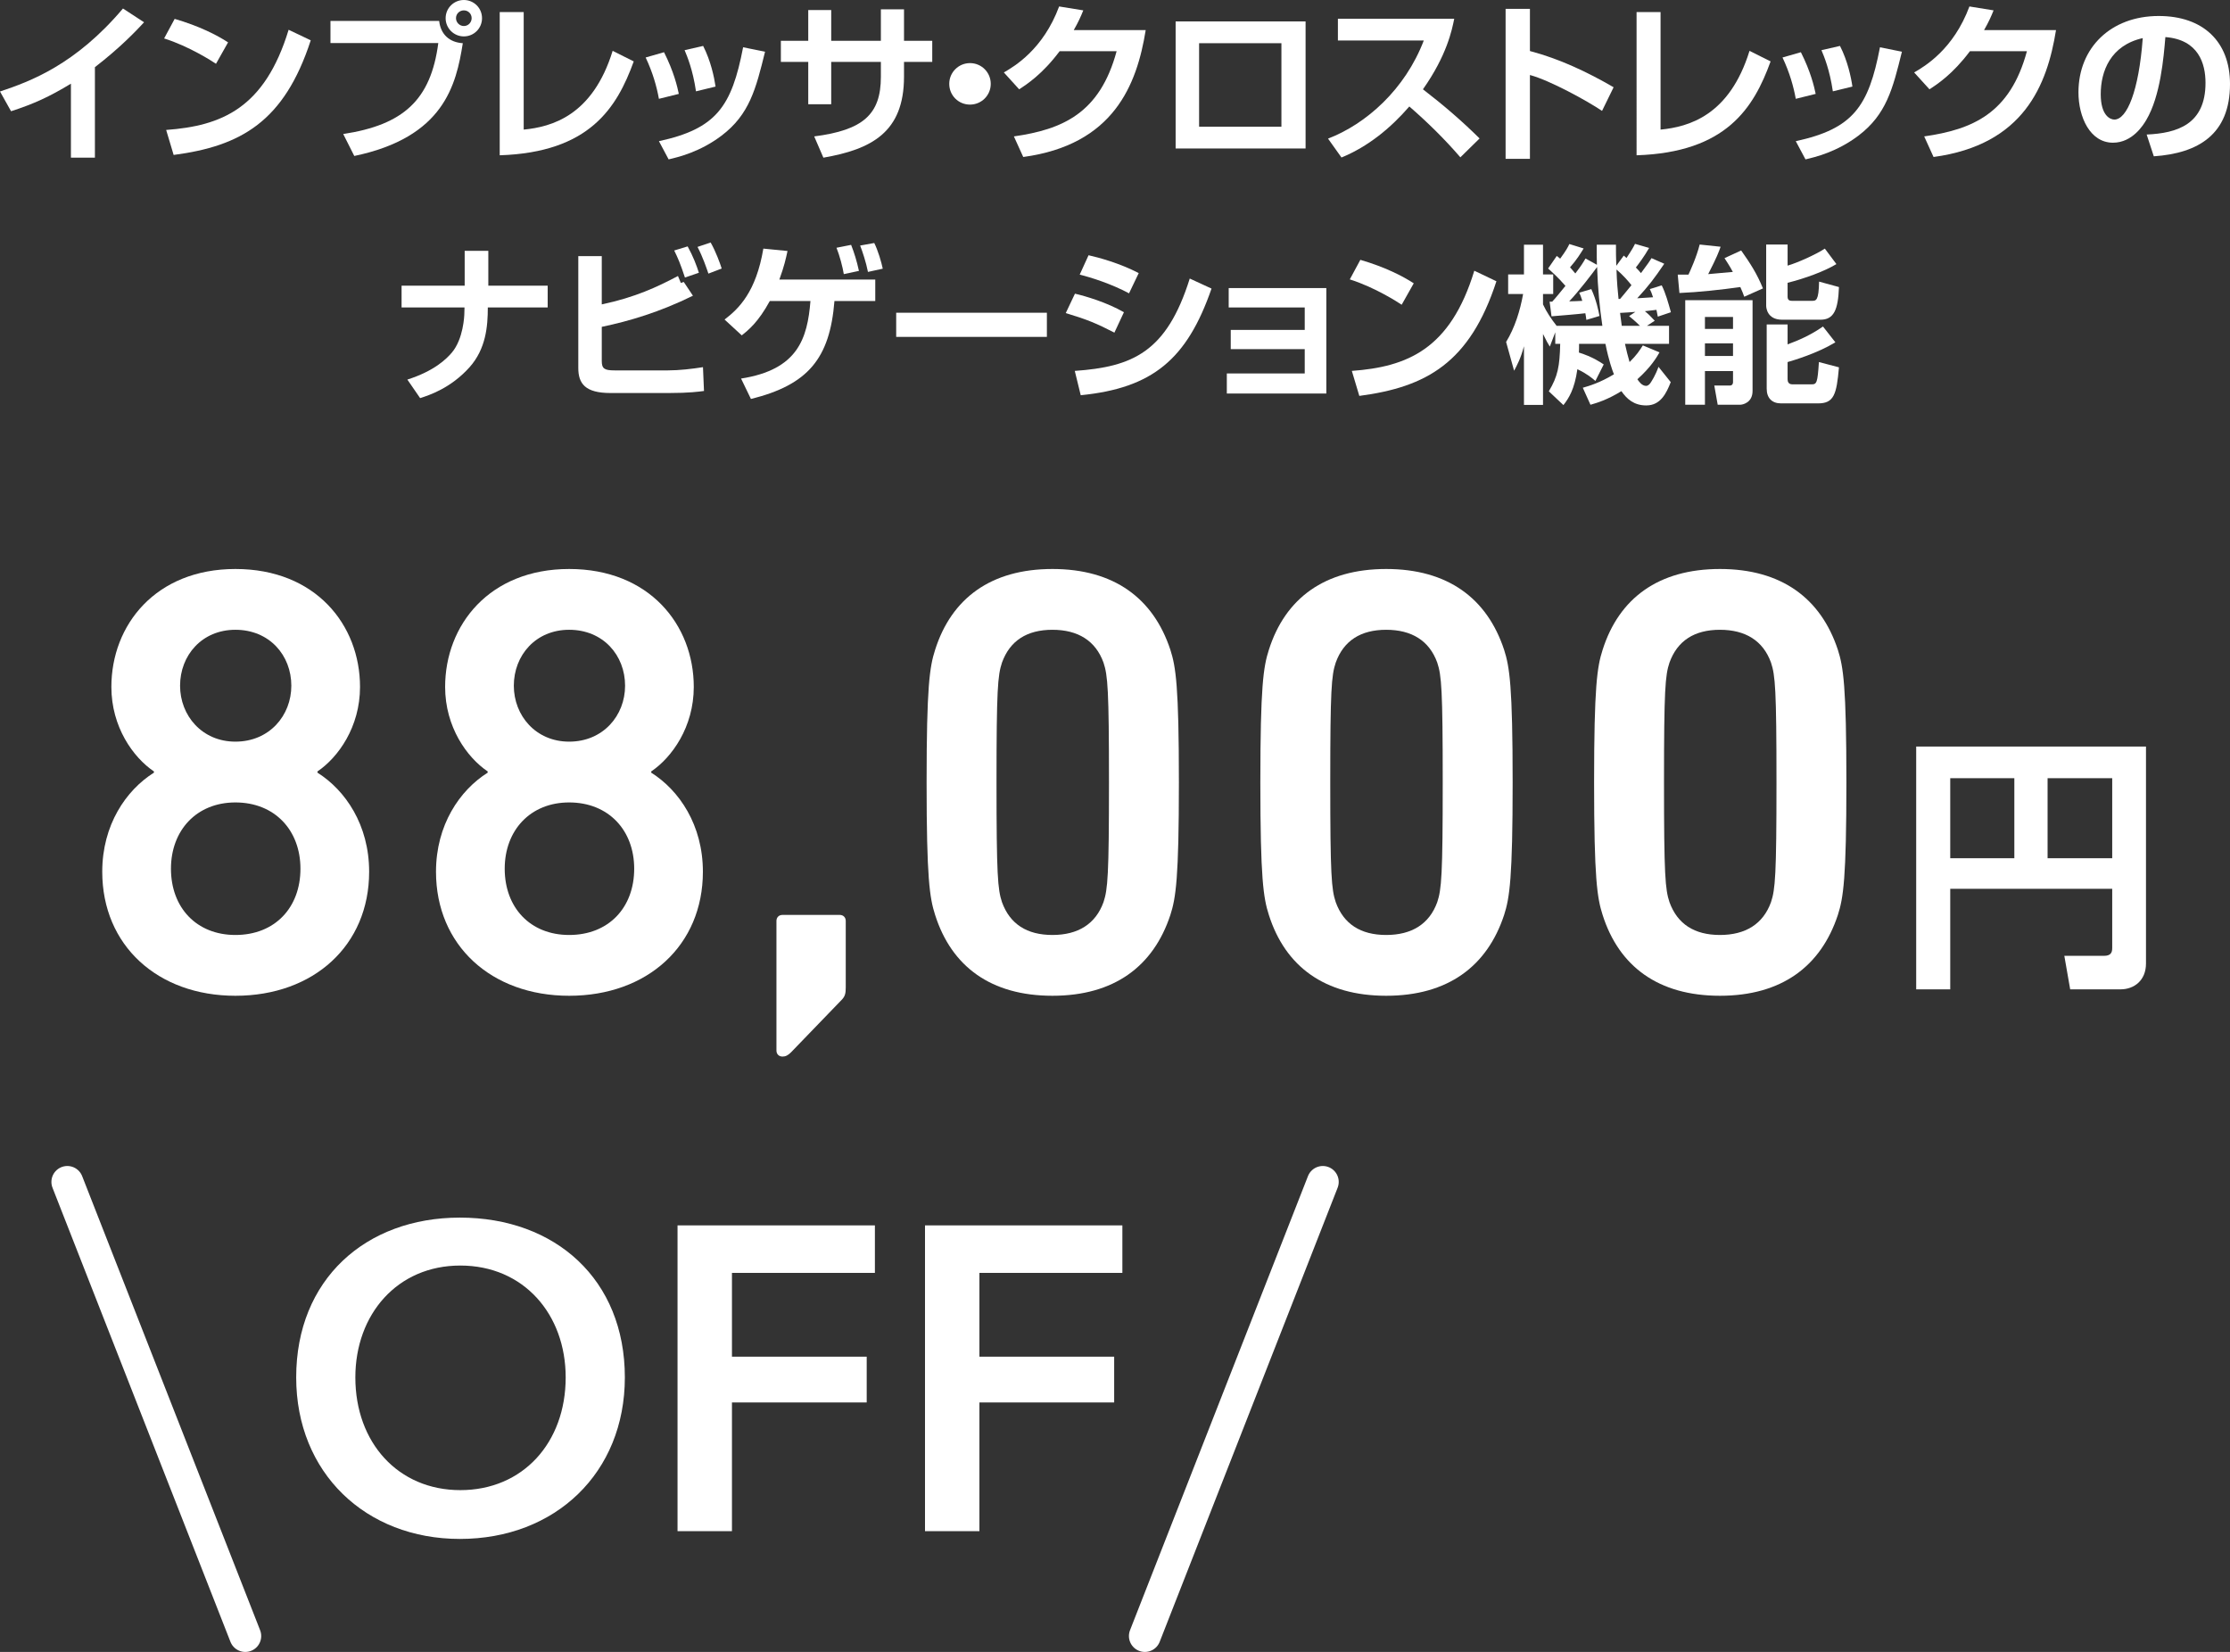
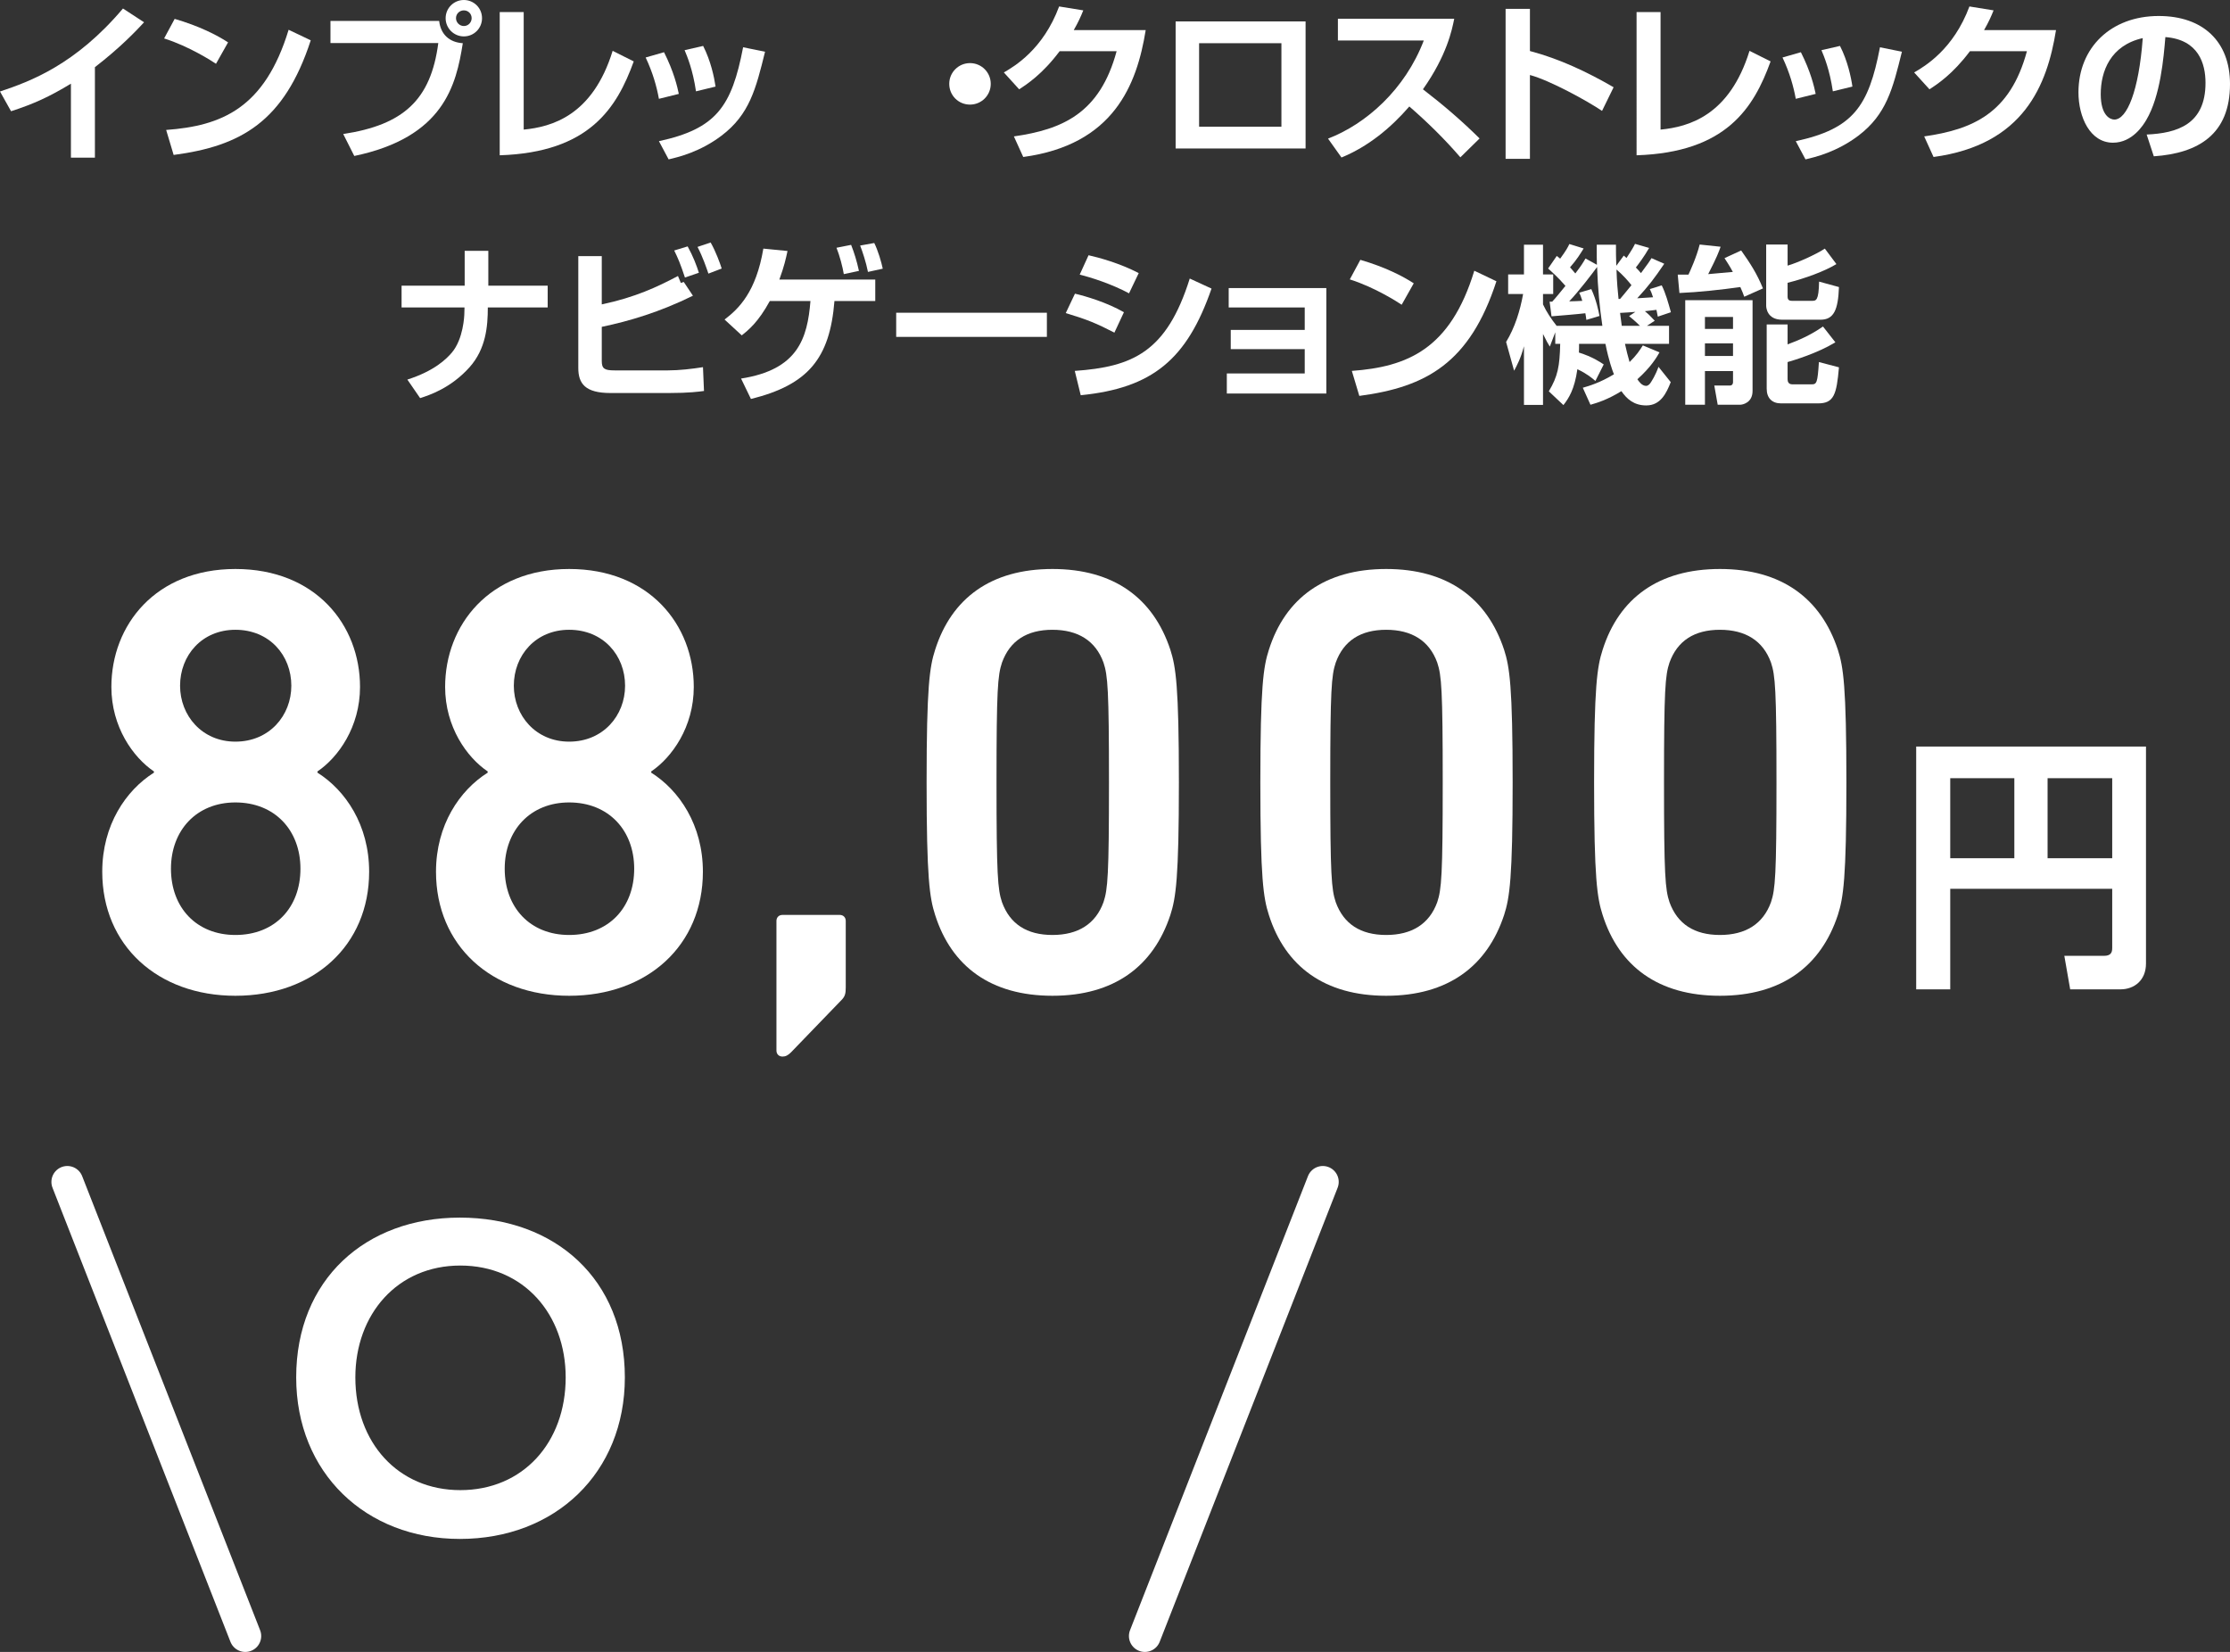
<svg xmlns="http://www.w3.org/2000/svg" id="_レイヤー_2" viewBox="0 0 314.666 233.097">
  <rect x="0" y="0" width="314.666" height="233.097" fill="#333333" stroke="none" />
  <defs>
    <style>.cls-1{fill:#fff;}.cls-2{fill:none;stroke:#fff;stroke-linecap:round;stroke-miterlimit:10;stroke-width:4.494px;}</style>
  </defs>
  <g id="_概要">
    <path class="cls-1" d="M13.392,22.248h-3.384v-10.44c-3.048,1.848-5.256,2.856-8.448,3.888l-1.56-2.784c4.319-1.44,10.655-3.792,17.352-11.712l2.977,1.944c-1.129,1.224-3.337,3.552-6.937,6.336v12.768Z" />
    <path class="cls-1" d="M30.479,9c-.504-.336-3.744-2.448-7.32-3.576l1.488-2.76c3.456,1.008,5.952,2.28,7.536,3.312l-1.704,3.024ZM23.447,18.336c7.8-.576,13.896-3.024,17.28-14.136l3.12,1.488c-3.744,11.496-9.864,14.928-19.345,16.176l-1.056-3.528Z" />
    <path class="cls-1" d="M61.968,2.952c.216,1.92,1.464,3.024,3.336,3.144-.936,5.904-2.664,13.272-15.312,15.912l-1.561-3.096c8.472-1.296,12.36-4.776,13.416-12.84h-15.216v-3.12h15.336ZM68.016,2.568c0,1.416-1.128,2.568-2.567,2.568-1.416,0-2.568-1.152-2.568-2.568,0-1.44,1.176-2.568,2.568-2.568,1.415,0,2.567,1.128,2.567,2.568ZM64.344,2.568c0,.6.504,1.104,1.104,1.104.647,0,1.104-.528,1.104-1.104,0-.624-.48-1.104-1.104-1.104-.576,0-1.104.456-1.104,1.104Z" />
    <path class="cls-1" d="M73.896,18.288c3.936-.384,9.72-1.944,12.552-11.112l2.977,1.488c-2.376,6.552-6.24,12.84-18.912,13.248V1.704h3.384v16.584Z" />
    <path class="cls-1" d="M92.977,13.944c-.312-1.728-.864-3.696-1.872-5.832l2.592-.744c1.392,2.76,1.872,4.848,2.088,5.88l-2.808.696ZM92.977,19.92c8.088-1.752,10.271-4.872,11.88-13.248l3.096.624c-1.296,5.28-2.208,8.856-6.12,11.832-3.071,2.328-6.144,3.048-7.487,3.36l-1.368-2.568ZM98.208,12.888c-.456-3.096-1.248-4.944-1.607-5.808l2.616-.6c1.079,2.112,1.56,4.416,1.752,5.736l-2.761.672Z" />
-     <path class="cls-1" d="M124.297,1.32h3.264v4.44h3.984v2.976h-3.984v2.088c0,7.872-4.632,10.248-11.376,11.424l-1.296-3c6.889-.888,9.408-3.096,9.408-8.4v-2.112h-7.008v5.976h-3.24v-5.976h-3.864v-2.976h3.864V1.416h3.24v4.344h7.008V1.32Z" />
    <path class="cls-1" d="M139.801,11.832c0,1.632-1.32,2.928-2.928,2.928-1.632,0-2.929-1.296-2.929-2.928s1.32-2.928,2.929-2.928,2.928,1.296,2.928,2.928Z" />
    <path class="cls-1" d="M161.665,4.248c-1.248,7.752-4.536,16.176-17.28,17.904l-1.319-2.904c6.815-.984,12.12-3.216,14.496-12.024h-8.04c-2.425,3.24-4.633,4.68-5.713,5.376l-2.159-2.376c1.487-.864,5.544-3.24,7.8-9.312l3.408.552c-.36.888-.672,1.608-1.345,2.784h10.152Z" />
    <path class="cls-1" d="M184.225,3.024v17.928h-18.336V3.024h18.336ZM180.816,6.096h-11.615v11.784h11.615V6.096Z" />
    <path class="cls-1" d="M187.394,19.56c5.376-2.064,10.872-6.936,13.512-13.848h-12.12v-3.072h16.416c-.312,1.56-1.032,5.16-4.416,9.96,2.928,2.256,5.496,4.464,7.992,6.936l-2.712,2.664c-2.208-2.568-4.632-4.944-7.2-7.176-2.664,3.072-5.832,5.664-9.576,7.2l-1.896-2.664Z" />
    <path class="cls-1" d="M215.882,1.248v5.952c4.176,1.104,8.088,2.952,11.808,5.112l-1.632,3.336c-2.136-1.44-7.393-4.32-10.176-5.064v11.832h-3.433V1.248h3.433Z" />
    <path class="cls-1" d="M234.313,18.288c3.937-.384,9.721-1.944,12.553-11.112l2.976,1.488c-2.376,6.552-6.24,12.84-18.912,13.248V1.704h3.384v16.584Z" />
    <path class="cls-1" d="M253.394,13.944c-.312-1.728-.863-3.696-1.872-5.832l2.593-.744c1.392,2.76,1.872,4.848,2.088,5.88l-2.809.696ZM253.394,19.92c8.088-1.752,10.272-4.872,11.88-13.248l3.097.624c-1.296,5.28-2.208,8.856-6.12,11.832-3.072,2.328-6.145,3.048-7.488,3.36l-1.368-2.568ZM258.626,12.888c-.456-3.096-1.248-4.944-1.608-5.808l2.616-.6c1.08,2.112,1.561,4.416,1.752,5.736l-2.76.672Z" />
    <path class="cls-1" d="M290.115,4.248c-1.248,7.752-4.536,16.176-17.28,17.904l-1.32-2.904c6.816-.984,12.12-3.216,14.496-12.024h-8.04c-2.424,3.24-4.632,4.68-5.712,5.376l-2.16-2.376c1.488-.864,5.544-3.24,7.8-9.312l3.408.552c-.36.888-.672,1.608-1.344,2.784h10.152Z" />
    <path class="cls-1" d="M302.906,18.984c4.296-.192,8.304-1.416,8.304-7.296,0-2.712-.983-6.096-5.664-6.456-.239,2.88-.695,8.328-2.688,11.688-.408.696-1.944,3.216-4.704,3.216-3.24,0-4.872-3.624-4.872-7.104,0-6.288,4.56-10.776,11.328-10.776,6.216,0,10.056,3.576,10.056,9.6,0,7.104-4.464,9.768-10.752,10.2l-1.008-3.072ZM296.426,13.296c0,3.024,1.345,3.576,1.92,3.576,1.776,0,3.456-4.008,4.009-11.496-4.561,1.032-5.929,4.68-5.929,7.92Z" />
    <path class="cls-1" d="M65.569,40.312v-4.92h3.336v4.92h8.376v3.072h-8.448c0,2.664-.264,5.832-2.568,8.424-2.664,2.976-5.712,3.96-6.983,4.368l-1.801-2.616c3.841-1.224,5.521-2.928,6.265-3.792,1.656-1.944,1.775-5.256,1.775-5.544l.024-.84h-8.88v-3.072h8.904Z" />
    <path class="cls-1" d="M84.913,36.136v6.816c4.752-1.008,7.848-2.472,10.752-4.008l.408.984.408-.144,1.296,1.944c-4.681,2.304-8.952,3.576-12.864,4.392v4.824c0,1.08.384,1.32,1.8,1.32h7.536c1.608,0,3.432-.216,4.944-.456l.144,3.36c-.72.096-2.088.288-4.92.288h-8.28c-3.552,0-4.536-1.32-4.536-3.528v-15.792h3.312ZM96.649,39.16c-.648-1.968-1.009-2.784-1.513-3.816l1.896-.576c.768,1.392,1.271,2.712,1.584,3.72l-1.968.672ZM99.961,38.608c-.288-.84-.768-2.28-1.536-3.768l1.849-.624c.72,1.248,1.344,2.976,1.56,3.672l-1.872.72Z" />
    <path class="cls-1" d="M123.505,39.448v3.024h-5.76c-.647,8.136-3.744,11.832-11.784,13.824l-1.392-2.88c8.016-1.248,9.36-5.64,9.792-10.944h-5.736c-1.632,3-3.048,4.128-3.96,4.848l-2.424-2.232c2.017-1.536,4.44-3.888,5.472-10.008l3.408.336c-.216,1.008-.456,2.136-1.151,4.032h13.535ZM119.065,38.68c-.145-.936-.6-2.664-1.032-3.72l2.064-.408c.456,1.152.792,2.256,1.104,3.672l-2.136.456ZM122.474,38.368c-.265-1.368-.792-2.928-1.104-3.72l1.992-.36c.528,1.056,1.008,2.688,1.2,3.624l-2.088.456Z" />
    <path class="cls-1" d="M147.721,44.128v3.408h-21.264v-3.408h21.264Z" />
    <path class="cls-1" d="M157.249,46.936c-2.52-1.296-3.768-1.824-6.864-2.76l1.297-2.736c1.464.336,4.487,1.224,6.911,2.616l-1.344,2.88ZM151.657,52.336c8.136-.576,12.96-2.616,16.224-13.032l3.072,1.416c-3.456,9.984-8.328,14.04-18.456,15.048l-.84-3.432ZM159.313,41.392c-2.496-1.344-5.4-2.256-6.96-2.64l1.248-2.736c1.392.312,4.367,1.104,7.08,2.52l-1.368,2.856Z" />
    <path class="cls-1" d="M187.153,40.648v14.88h-14.04v-2.832h10.992v-3.432h-10.44v-2.712h10.44v-3.168h-10.729v-2.736h13.776Z" />
    <path class="cls-1" d="M197.785,43c-.504-.336-3.744-2.448-7.32-3.576l1.488-2.76c3.456,1.008,5.952,2.28,7.536,3.312l-1.704,3.024ZM190.753,52.336c7.8-.576,13.896-3.024,17.28-14.136l3.12,1.488c-3.744,11.496-9.864,14.928-19.345,16.176l-1.056-3.528Z" />
    <path class="cls-1" d="M225.121,53.752c-.479-.408-1.176-1.008-2.544-1.656-.408,2.88-1.224,4.104-1.968,5.064l-2.064-1.944c1.272-2.112,1.536-3.528,1.608-6.696h-.696v-1.632l-.768,2.016c-.312-.504-.433-.696-.96-1.776v10.008h-2.688v-8.28c-.479,1.776-.96,2.64-1.392,3.456l-1.128-4.056c1.248-2.064,1.968-4.392,2.399-6.768h-2.111v-2.76h2.231v-4.2h2.688v4.2h1.439v2.76h-1.439v1.464c.504,1.08,1.151,2.04,1.92,3.024h6.456c-.384-2.568-.648-5.352-.744-8.304-.552.768-2.616,3.48-3.936,4.849.384,0,1.535-.047,1.848-.07-.192-.61-.264-.798-.433-1.154l1.704-.504c.721,1.564,1.032,3.14,1.152,3.792l-1.848.552c-.048-.456-.097-.6-.145-.936-1.2.144-3.624.336-4.775.432l-.265-2.064h.36c.456-.48,1.271-1.488,1.872-2.232-1.128-1.296-1.92-1.968-2.448-2.448l1.224-1.776c.12.096.337.264.48.384.888-1.224,1.056-1.56,1.296-2.064l2.016.624c-.432.696-.96,1.584-1.92,2.664.24.288.48.528.744.864.889-1.152,1.128-1.584,1.44-2.112l1.607.888c-.023-.72-.023-1.344-.023-2.832h2.712c0,.96,0,1.92.048,2.976l1.056-1.44.385.336c.888-1.344,1.008-1.608,1.199-1.992l1.992.576c-.695,1.224-1.536,2.328-1.872,2.76.265.264.456.48.721.792.983-1.344,1.104-1.488,1.487-2.112l1.8.792c-1.415,2.088-2.184,3.096-3.815,4.872.36-.024,1.968-.12,2.231-.144-.216-.648-.264-.768-.455-1.152l1.68-.528c.552,1.104.912,2.424,1.296,3.792l-1.848.624c-.097-.528-.145-.672-.192-.96-.384.048-1.2.144-1.632.192.504.408.647.552,1.392,1.344l-1.104.72h3.12v2.544h-6.217c.168.792.433,1.848.648,2.568.96-.936,1.44-1.656,1.872-2.352l2.352.984c-.407.72-1.199,2.064-3.12,3.792.192.288.624.936,1.225.936.264,0,.479-.216.6-.384.192-.288.721-1.08,1.152-2.304l1.728,2.16c-.624,1.584-1.439,3.288-3.456,3.288-1.752,0-2.76-.936-3.504-2.016-1.991,1.224-3.432,1.656-4.367,1.92l-1.08-2.4c.911-.264,2.399-.696,4.392-1.896-.24-.6-.72-1.92-1.2-4.296h-3.72c0,.528,0,.792-.024,1.224,1.969.624,3,1.344,3.504,1.68l-1.176,2.328ZM228.602,42.184c.239-.288.72-.84,1.607-1.944-.384-.504-1.224-1.464-2.111-2.208.048,1.704.168,3.048.288,4.152h.216ZM230.762,44.008c-.36.024-1.849.144-2.16.144.048.288.191,1.56.239,1.824h2.568c-.696-.696-1.271-1.152-1.536-1.368l.889-.6Z" />
    <path class="cls-1" d="M246.123,41.872c-.145-.384-.24-.696-.552-1.368-2.761.384-5.809.72-8.593.84l-.239-2.592h1.512c.216-.456,1.151-2.496,1.584-4.248l2.952.312c-.265.768-.528,1.464-1.752,3.864.384-.024,2.903-.264,3.479-.312-.504-.936-.84-1.416-1.176-1.944l2.352-1.08c1.32,1.872,2.232,3.288,3.072,5.352l-2.64,1.176ZM237.795,42.354h9.501v12.815c0,1.654-1.391,1.942-1.75,1.942h-3.169l-.48-2.709h2.186c.289,0,.457-.192.457-.457v-1.586h-3.963v4.752h-2.781v-14.757ZM240.576,44.727v1.683h3.963v-1.683h-3.963ZM240.576,48.447v1.779h3.963v-1.779h-3.963ZM252.241,34.504v2.976c1.344-.384,3.984-1.56,5.255-2.4l1.632,2.184c-1.704,1.032-4.416,2.016-6.888,2.64v1.968c0,.504.312.576.624.576h2.811c.576,0,.96,0,1.008-2.712l2.806.768c-.12,3.216-.72,4.608-2.613,4.608h-5.401c-2.137,0-2.256-1.704-2.256-1.968v-8.639h3.023ZM249.291,45.784h2.949v2.808c1.513-.552,3.242-1.296,4.994-2.52l1.75,2.232c-2.59,1.56-5.832,2.52-6.744,2.784v2.424c0,.336.12.72.672.72h2.714c.721,0,.841-.192,1.033-3.144l2.829.744c-.336,3.816-.695,5.088-2.949,5.088h-5.234c-1.247,0-2.014-.744-2.014-2.064v-9.072Z" />
    <path class="cls-1" d="M21.721,109.025v-.172c-2.917-1.973-6.005-6.262-6.005-11.924,0-8.75,6.262-16.642,17.5-16.642,11.324,0,17.586,7.892,17.586,16.642,0,5.662-3.088,9.951-6.005,11.924v.172c3.946,2.488,7.292,7.378,7.292,13.983,0,10.38-7.807,17.5-18.873,17.5-10.98,0-18.787-7.12-18.787-17.5,0-6.605,3.346-11.495,7.292-13.983ZM33.216,131.929c5.576,0,9.179-3.86,9.179-9.35,0-5.405-3.603-9.351-9.179-9.351-5.49,0-9.093,3.946-9.093,9.351,0,5.49,3.603,9.35,9.093,9.35ZM41.108,96.757c0-4.289-3.088-7.892-7.893-7.892-4.718,0-7.806,3.603-7.806,7.892,0,4.203,3.088,7.892,7.806,7.892,4.804,0,7.893-3.689,7.893-7.892Z" />
    <path class="cls-1" d="M68.815,109.025v-.172c-2.917-1.973-6.005-6.262-6.005-11.924,0-8.75,6.262-16.642,17.5-16.642,11.324,0,17.586,7.892,17.586,16.642,0,5.662-3.088,9.951-6.005,11.924v.172c3.946,2.488,7.292,7.378,7.292,13.983,0,10.38-7.807,17.5-18.873,17.5-10.98,0-18.787-7.12-18.787-17.5,0-6.605,3.346-11.495,7.292-13.983ZM80.31,131.929c5.576,0,9.179-3.86,9.179-9.35,0-5.405-3.603-9.351-9.179-9.351-5.49,0-9.093,3.946-9.093,9.351,0,5.49,3.603,9.35,9.093,9.35ZM88.203,96.757c0-4.289-3.088-7.892-7.893-7.892-4.718,0-7.806,3.603-7.806,7.892,0,4.203,3.088,7.892,7.806,7.892,4.804,0,7.893-3.689,7.893-7.892Z" />
    <path class="cls-1" d="M109.561,129.956c0-.515.343-.858.858-.858h8.064c.515,0,.858.343.858.858v9.351c0,.858-.086,1.287-.601,1.802l-7.12,7.377c-.429.429-.772.6-1.201.6-.515,0-.858-.343-.858-.858v-18.272Z" />
    <path class="cls-1" d="M130.748,110.397c0-13.554.429-16.299,1.201-18.701,2.316-7.292,7.892-11.409,16.556-11.409s14.241,4.118,16.643,11.409c.772,2.402,1.201,5.147,1.201,18.701s-.429,16.299-1.201,18.701c-2.402,7.292-7.978,11.409-16.643,11.409s-14.24-4.118-16.556-11.409c-.772-2.402-1.201-5.147-1.201-18.701ZM148.505,131.929c3.603,0,6.091-1.544,7.206-4.632.601-1.802.772-3.775.772-16.9s-.171-15.098-.772-16.9c-1.115-3.088-3.603-4.632-7.206-4.632s-6.005,1.544-7.12,4.632c-.6,1.802-.772,3.775-.772,16.9s.172,15.098.772,16.9c1.115,3.088,3.517,4.632,7.12,4.632Z" />
    <path class="cls-1" d="M177.842,110.397c0-13.554.429-16.299,1.201-18.701,2.316-7.292,7.892-11.409,16.556-11.409s14.24,4.118,16.643,11.409c.772,2.402,1.201,5.147,1.201,18.701s-.429,16.299-1.201,18.701c-2.402,7.292-7.978,11.409-16.643,11.409s-14.24-4.118-16.556-11.409c-.772-2.402-1.201-5.147-1.201-18.701ZM195.599,131.929c3.603,0,6.091-1.544,7.206-4.632.601-1.802.772-3.775.772-16.9s-.171-15.098-.772-16.9c-1.115-3.088-3.603-4.632-7.206-4.632s-6.005,1.544-7.12,4.632c-.601,1.802-.772,3.775-.772,16.9s.171,15.098.772,16.9c1.115,3.088,3.518,4.632,7.12,4.632Z" />
    <path class="cls-1" d="M224.936,110.397c0-13.554.429-16.299,1.201-18.701,2.316-7.292,7.892-11.409,16.556-11.409s14.24,4.118,16.643,11.409c.772,2.402,1.201,5.147,1.201,18.701s-.429,16.299-1.201,18.701c-2.402,7.292-7.978,11.409-16.643,11.409s-14.24-4.118-16.556-11.409c-.772-2.402-1.201-5.147-1.201-18.701ZM242.693,131.929c3.603,0,6.091-1.544,7.206-4.632.601-1.802.772-3.775.772-16.9s-.171-15.098-.772-16.9c-1.115-3.088-3.603-4.632-7.206-4.632s-6.005,1.544-7.12,4.632c-.601,1.802-.772,3.775-.772,16.9s.171,15.098.772,16.9c1.115,3.088,3.518,4.632,7.12,4.632Z" />
    <path class="cls-1" d="M298.045,125.417h-22.855v14.186h-4.804v-34.265h32.425v30.624c0,2.364-1.651,3.64-3.603,3.64h-7.093l-.826-4.729h5.592c.976,0,1.164-.488,1.164-1.088v-8.369ZM275.19,121.101h9.044v-11.296h-9.044v11.296ZM288.926,121.101h9.12v-11.296h-9.12v11.296Z" />
    <path class="cls-1" d="M64.891,171.81c13.468,0,23.279,8.715,23.279,22.548,0,13.468-9.812,22.792-23.279,22.792-13.285,0-23.097-9.324-23.097-22.792,0-13.834,9.812-22.548,23.097-22.548ZM64.951,210.264c8.837,0,14.87-6.703,14.87-15.906,0-8.897-5.912-15.784-14.87-15.784-8.897,0-14.809,6.886-14.809,15.784,0,9.202,6.033,15.906,14.809,15.906Z" />
-     <path class="cls-1" d="M95.604,172.907h27.85v6.703h-20.171v11.823h19.014v6.46h-19.014v18.161h-7.679v-43.146Z" />
-     <path class="cls-1" d="M130.523,172.907h27.85v6.703h-20.171v11.823h19.014v6.46h-19.014v18.161h-7.679v-43.146Z" />
    <line class="cls-2" x1="9.5" y1="166.774" x2="34.611" y2="230.85" />
    <line class="cls-2" x1="186.655" y1="166.774" x2="161.545" y2="230.85" />
  </g>
</svg>